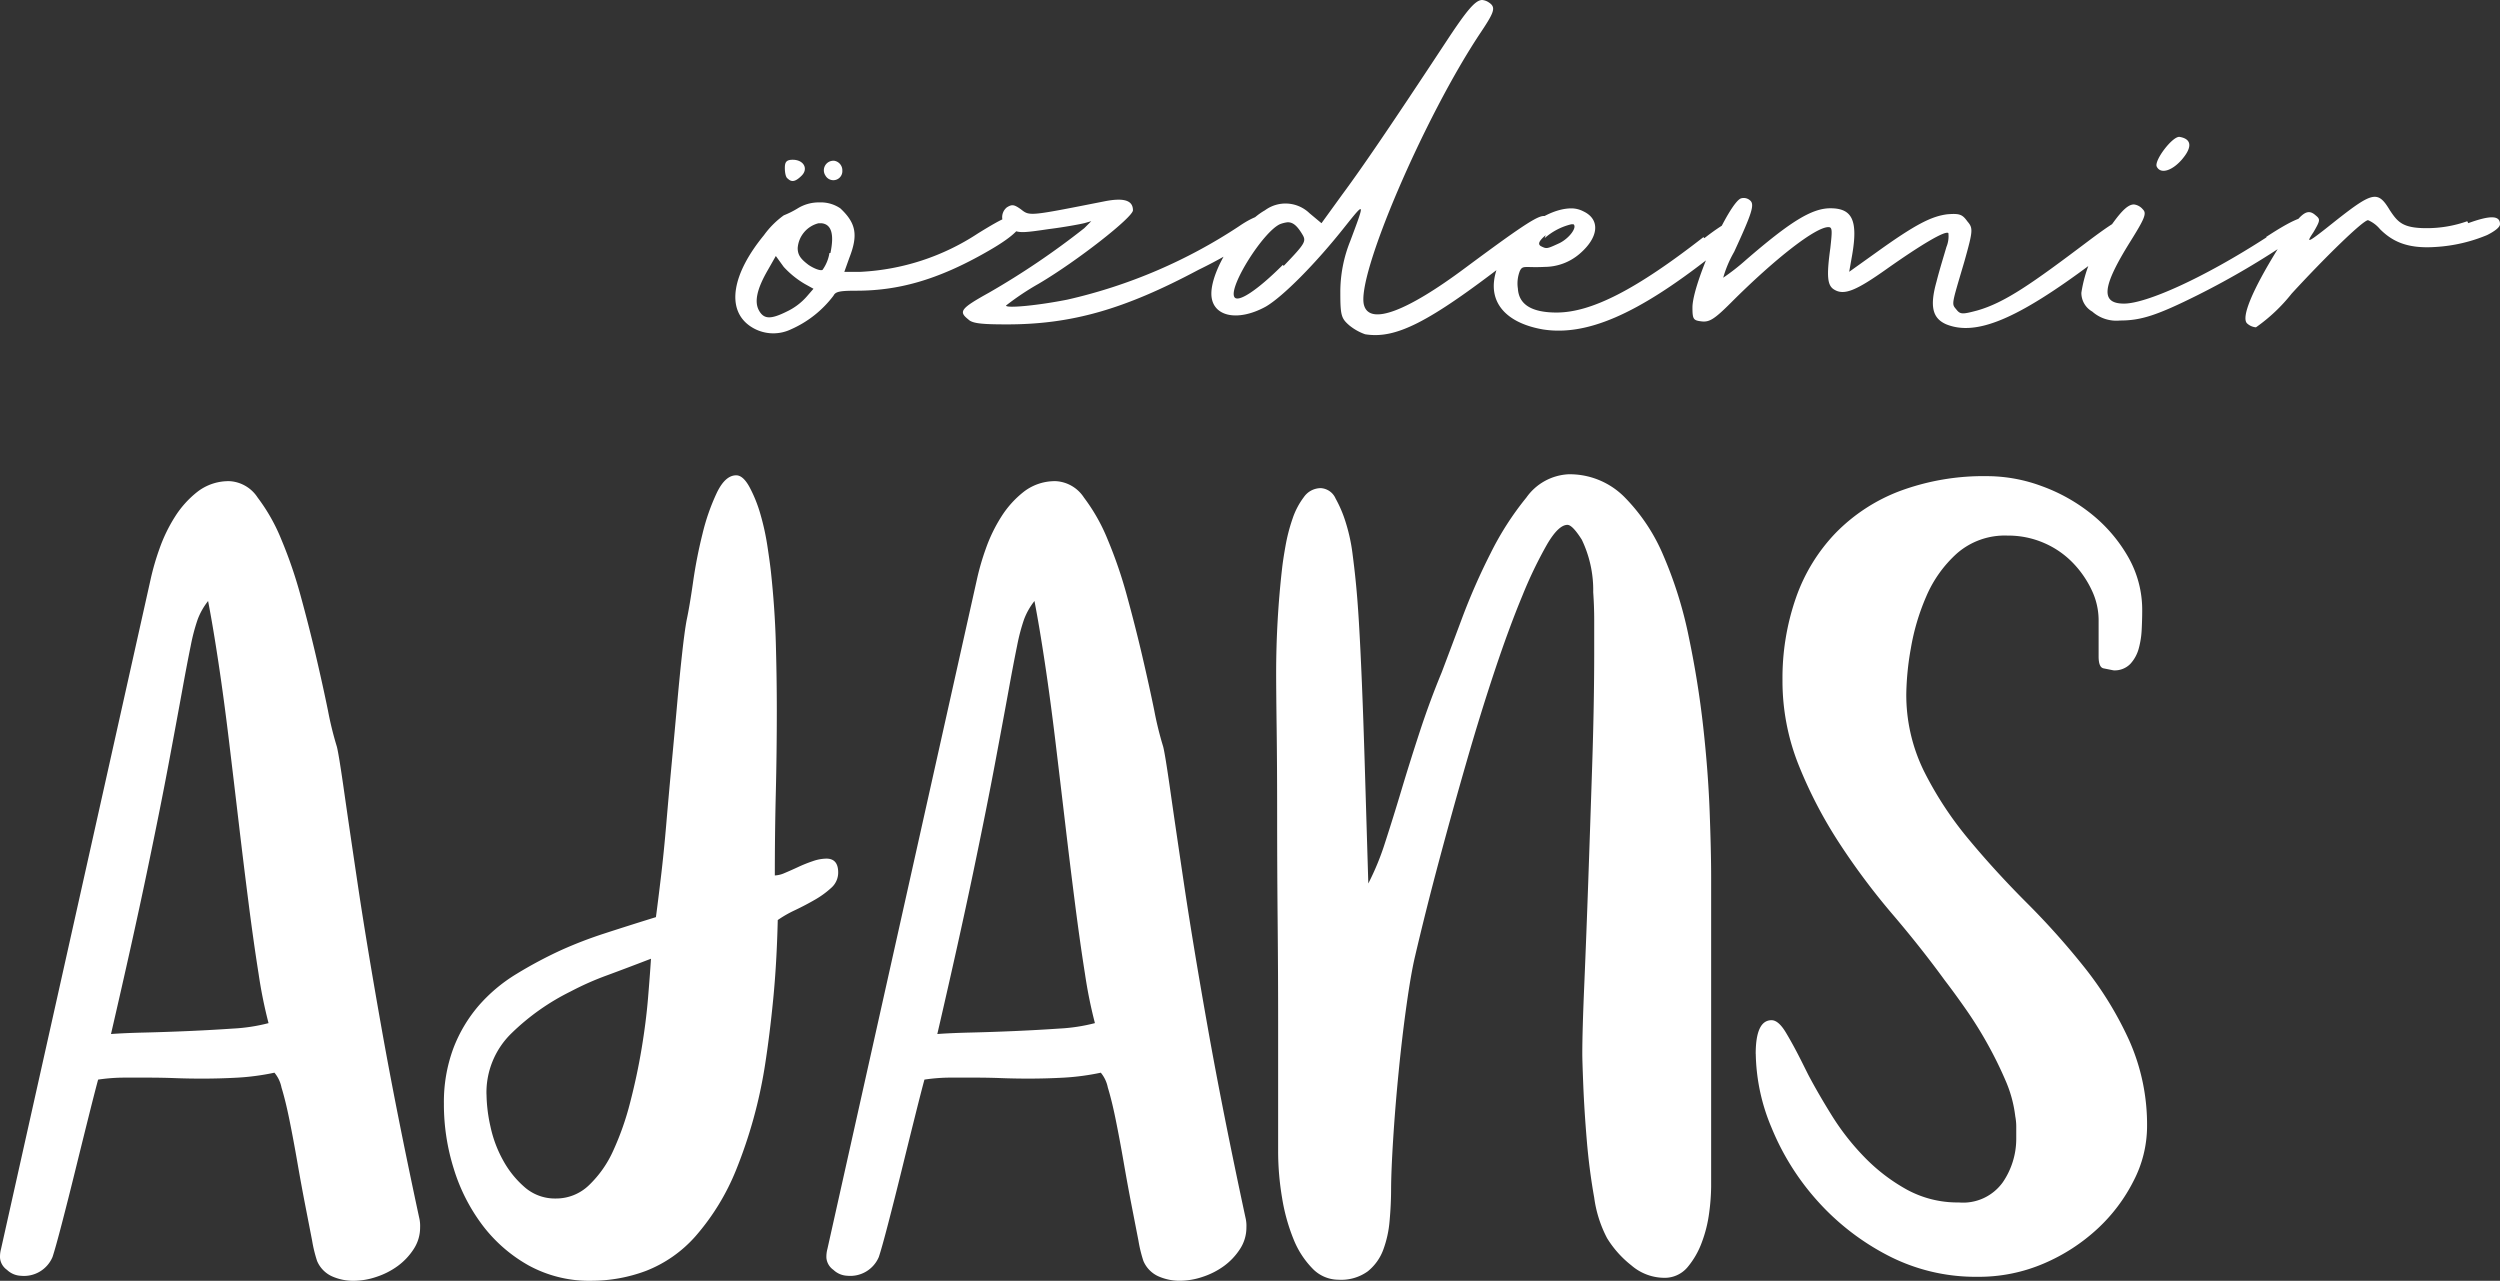
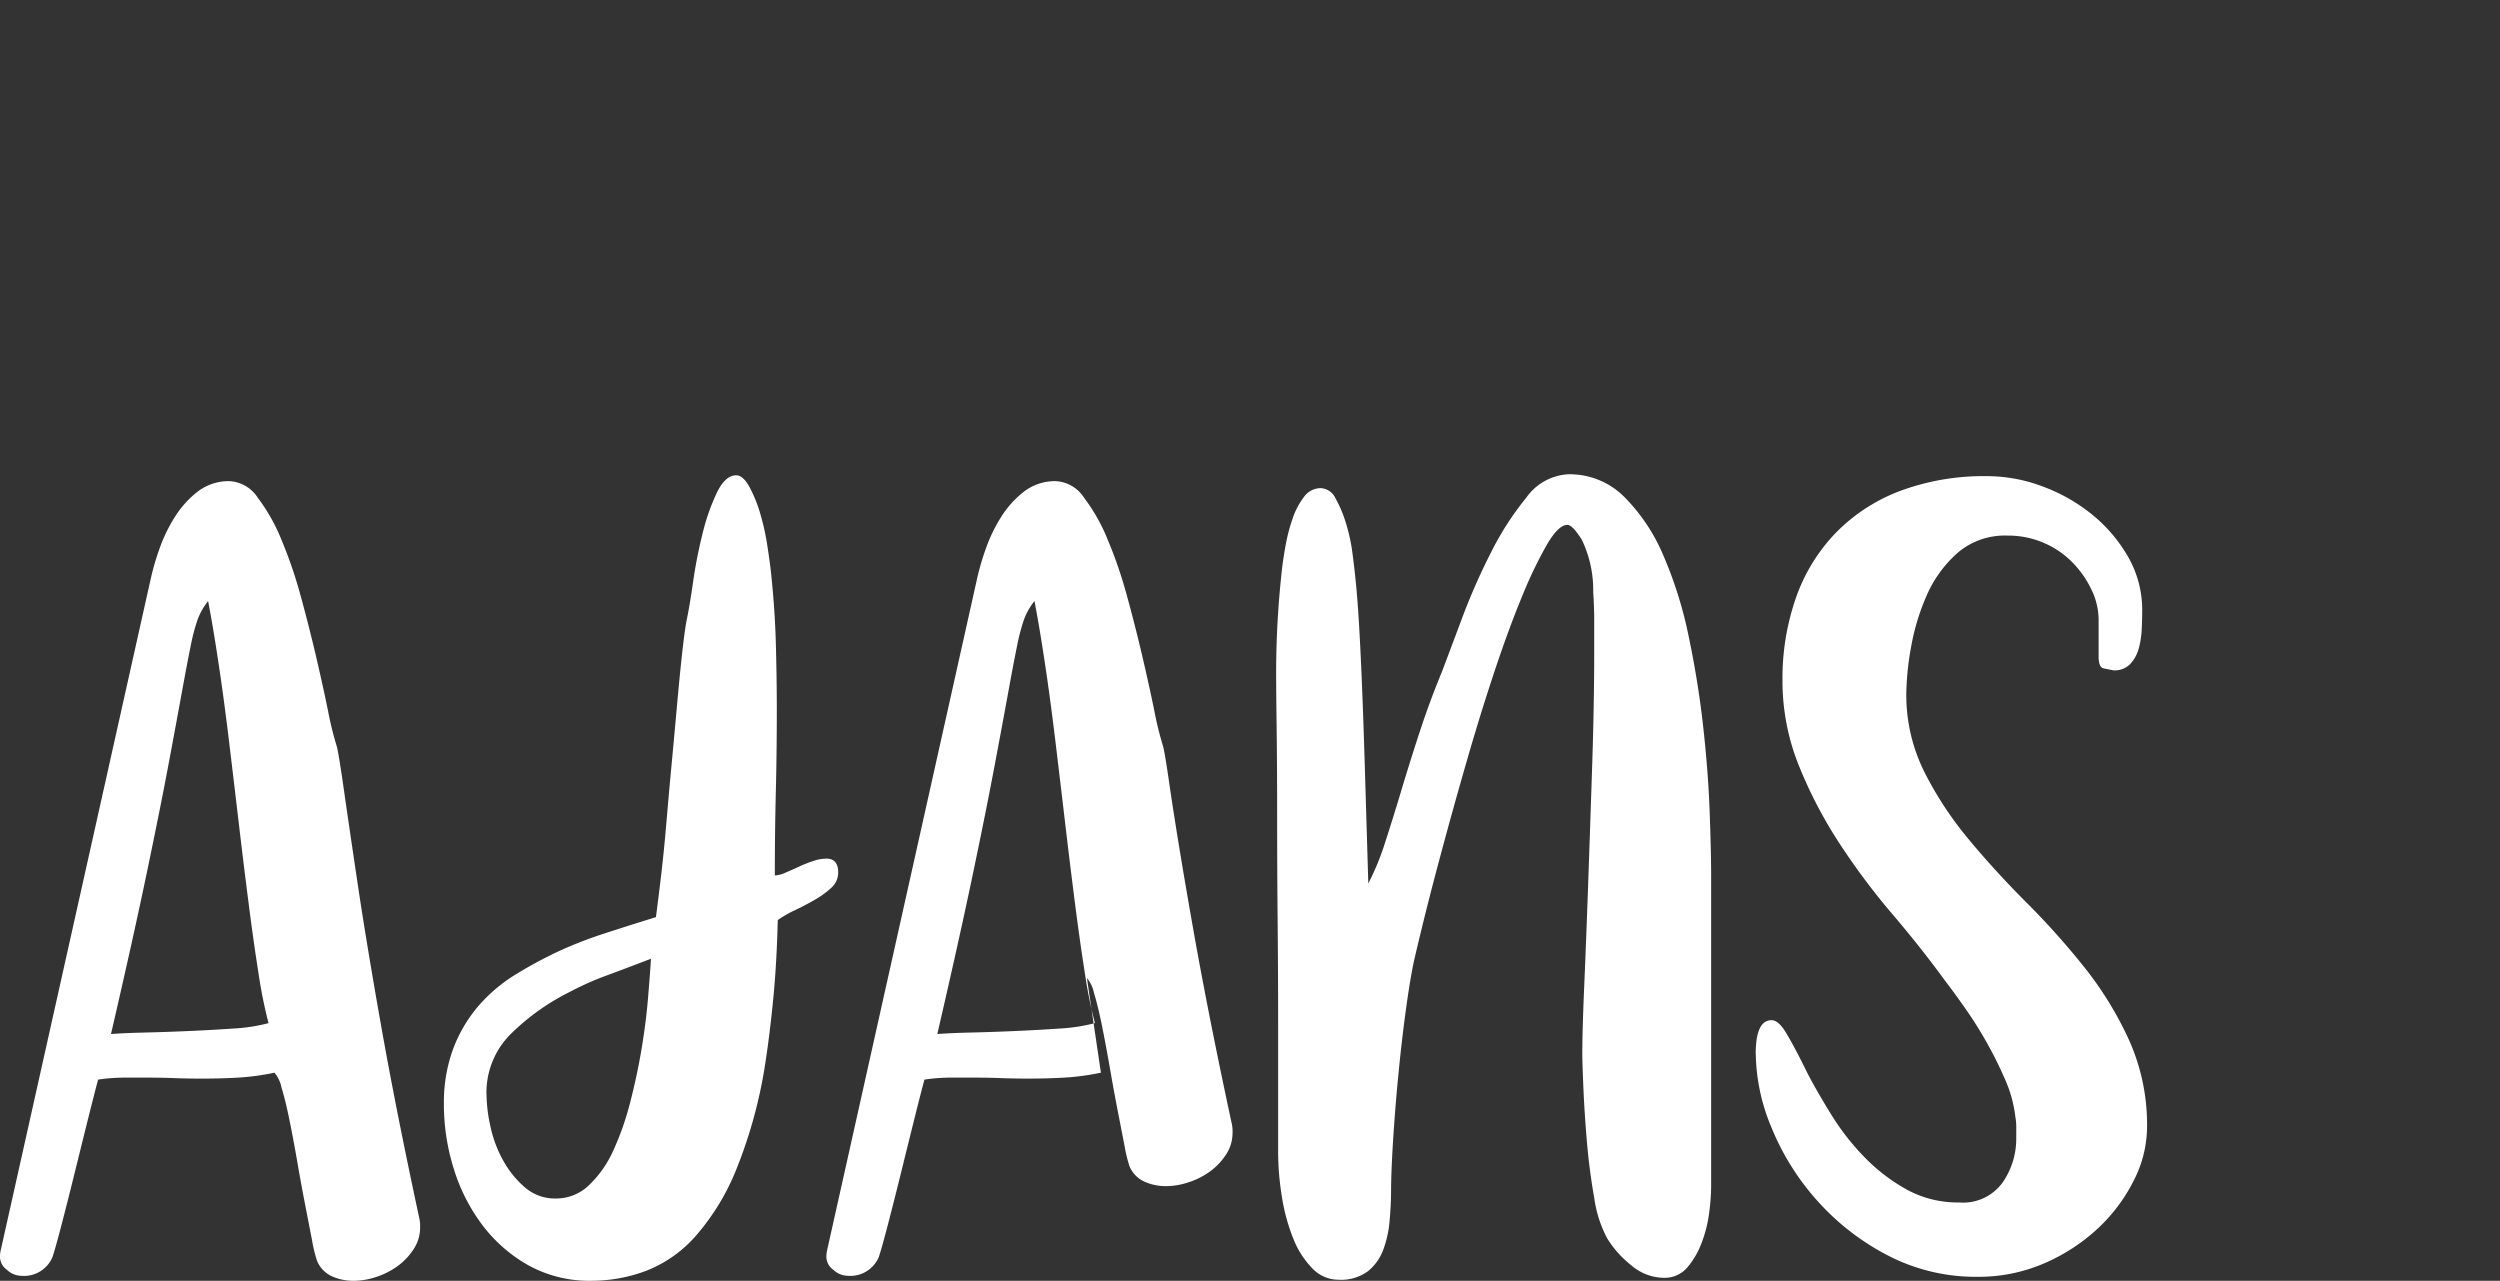
<svg xmlns="http://www.w3.org/2000/svg" width="221.77" height="113.618" viewBox="0 0 221.77 113.618">
  <rect x="0" y="0" width="221.77" height="113.618" fill="#333333" stroke="none" />
  <g id="logo" transform="translate(-643.646 -542.564)">
-     <path id="AJANS" d="M23.994-18.281a21.6,21.6,0,0,1-3.252.439q-1.582.088-3.164.088-1.23,0-2.417-.044t-2.417-.044H10.591a15.964,15.964,0,0,0-2.241.176q-.264.967-.835,3.252T6.328-9.624q-.615,2.5-1.187,4.7t-.834,2.99A2.747,2.747,0,0,1,1.494-.264,1.9,1.9,0,0,1,.264-.791,1.449,1.449,0,0,1-.352-1.846a2.666,2.666,0,0,1,.088-.791L13.008-62.051a22.344,22.344,0,0,1,.791-2.725,13.858,13.858,0,0,1,1.362-2.812,8.725,8.725,0,0,1,2.021-2.241,4.513,4.513,0,0,1,2.856-.923A3.186,3.186,0,0,1,22.5-69.3a16.305,16.305,0,0,1,2.109,3.735,40.036,40.036,0,0,1,1.714,5.01q.747,2.725,1.362,5.361T28.74-50.4a29.911,29.911,0,0,0,.791,3.208q.176.7.615,3.779t1.23,8.394q.791,5.317,2.109,12.744t3.34,16.831a3.084,3.084,0,0,1,.088.879,3.476,3.476,0,0,1-.571,1.934,5.694,5.694,0,0,1-1.406,1.494,6.768,6.768,0,0,1-1.89.967,6.387,6.387,0,0,1-2.021.352,4.658,4.658,0,0,1-1.934-.4A2.607,2.607,0,0,1,27.773-1.58a12.132,12.132,0,0,1-.439-1.8q-.264-1.362-.615-3.164t-.7-3.823q-.352-2.021-.7-3.735t-.7-2.856a2.948,2.948,0,0,0-.625-1.319Zm-14.5-3.428q1.143-.088,2.988-.132t3.867-.132q2.021-.088,3.955-.22a15.712,15.712,0,0,0,3.164-.483,41.234,41.234,0,0,1-.879-4.351q-.439-2.769-.879-6.2t-.879-7.163q-.439-3.735-.879-7.383t-.923-6.855q-.483-3.208-.923-5.493a6.073,6.073,0,0,0-.923,1.626,16.956,16.956,0,0,0-.615,2.329q-.308,1.494-.747,3.911t-1.187,6.416q-.747,4-1.978,9.888T9.492-21.709Zm29.531,6.24a13.675,13.675,0,0,1,.835-4.966,12.786,12.786,0,0,1,2.24-3.779,14.187,14.187,0,0,1,3.34-2.812,37.966,37.966,0,0,1,4.043-2.153,37.666,37.666,0,0,1,3.779-1.45q2.021-.659,4.57-1.45.176-1.318.439-3.516t.483-4.79q.22-2.593.483-5.4t.483-5.273q.22-2.461.439-4.438t.4-2.944q.264-1.23.571-3.384a42.129,42.129,0,0,1,.835-4.263,18.835,18.835,0,0,1,1.274-3.647q.747-1.538,1.714-1.538.615,0,1.187,1.055a12.226,12.226,0,0,1,.967,2.417A21.779,21.779,0,0,1,67.72-65q.22,1.45.308,2.241.352,3.252.439,6.328t.088,5.977q0,3.779-.088,7.339t-.088,7.339a2.392,2.392,0,0,0,.879-.22q.527-.22,1.187-.527a12.363,12.363,0,0,1,1.318-.527,3.8,3.8,0,0,1,1.187-.22q1.05,0,1.05,1.23a1.8,1.8,0,0,1-.615,1.362,8.041,8.041,0,0,1-1.45,1.055q-.835.483-1.758.923a10.242,10.242,0,0,0-1.538.879q-.088,3.779-.4,6.987T67.5-18.9a42.1,42.1,0,0,1-2.549,9.229,20.665,20.665,0,0,1-3.6,5.889A11.365,11.365,0,0,1,56.953-.7a13.818,13.818,0,0,1-4.834.879,11.171,11.171,0,0,1-5.581-1.362,13.25,13.25,0,0,1-4.087-3.56A16.173,16.173,0,0,1,39.9-9.756a19.049,19.049,0,0,1-.877-5.713Zm3.779-.879a13.736,13.736,0,0,0,.352,2.856A10.8,10.8,0,0,0,44.3-10.459a8.582,8.582,0,0,0,1.93,2.373,4.081,4.081,0,0,0,2.725.967A4.192,4.192,0,0,0,51.9-8.306a9.764,9.764,0,0,0,2.153-3.076,24.969,24.969,0,0,0,1.494-4.263q.615-2.373,1.011-4.746t.571-4.482q.176-2.109.264-3.516-2.285.879-3.955,1.494a25.861,25.861,0,0,0-3.164,1.406,20.5,20.5,0,0,0-5.23,3.689A7.325,7.325,0,0,0,42.8-16.348Zm54.5-1.934a21.6,21.6,0,0,1-3.252.439q-1.582.088-3.164.088-1.23,0-2.417-.044t-2.417-.044H83.892a15.964,15.964,0,0,0-2.241.176q-.264.967-.835,3.252t-1.187,4.79q-.615,2.5-1.187,4.7t-.835,2.988A2.747,2.747,0,0,1,74.8-.267a1.9,1.9,0,0,1-1.23-.527,1.449,1.449,0,0,1-.615-1.055,2.666,2.666,0,0,1,.088-.791L86.309-62.051a22.347,22.347,0,0,1,.791-2.725,13.858,13.858,0,0,1,1.362-2.812,8.725,8.725,0,0,1,2.021-2.241,4.513,4.513,0,0,1,2.856-.923A3.186,3.186,0,0,1,95.8-69.3a16.305,16.305,0,0,1,2.109,3.735,40.034,40.034,0,0,1,1.714,5.01q.747,2.725,1.362,5.361t1.055,4.79a29.91,29.91,0,0,0,.791,3.208q.176.7.615,3.779t1.23,8.394q.791,5.317,2.109,12.744t3.34,16.831a3.084,3.084,0,0,1,.088.879,3.475,3.475,0,0,1-.571,1.934,5.694,5.694,0,0,1-1.406,1.494,6.768,6.768,0,0,1-1.89.967,6.387,6.387,0,0,1-2.021.352,4.658,4.658,0,0,1-1.934-.4,2.607,2.607,0,0,1-1.318-1.362,12.132,12.132,0,0,1-.439-1.8q-.264-1.362-.615-3.164t-.7-3.823q-.352-2.021-.7-3.735t-.7-2.856a2.948,2.948,0,0,0-.624-1.319ZM82.8-21.71q1.143-.088,2.988-.132t3.867-.132q2.021-.088,3.955-.22a15.712,15.712,0,0,0,3.164-.483,41.235,41.235,0,0,1-.879-4.351q-.439-2.769-.879-6.2t-.879-7.163q-.439-3.735-.879-7.383t-.923-6.855q-.483-3.208-.923-5.493a6.073,6.073,0,0,0-.923,1.626,16.958,16.958,0,0,0-.615,2.329q-.308,1.494-.747,3.911T87.936-45.84q-.747,4-1.978,9.888T82.793-21.709ZM142.207-3.6a10.815,10.815,0,0,1-1.143-3.6q-.439-2.461-.659-5.1t-.308-4.834q-.088-2.2-.088-2.812,0-2.021.176-6.152t.352-9.141q.176-5.01.352-10.415t.176-9.976V-58.4q0-1.274-.088-2.5a10.341,10.341,0,0,0-1.011-4.658q-.835-1.318-1.274-1.318-.791,0-1.8,1.714a37.779,37.779,0,0,0-2.2,4.57q-1.187,2.856-2.461,6.68t-2.5,8.086q-1.23,4.263-2.417,8.7t-2.153,8.569q-.352,1.494-.747,4.307t-.7,5.933q-.308,3.12-.483,5.933T123.047-8q0,1.406-.132,2.856a9.641,9.641,0,0,1-.571,2.593,4.43,4.43,0,0,1-1.362,1.89,4.019,4.019,0,0,1-2.593.747A3.2,3.2,0,0,1,116.06-.923a7.92,7.92,0,0,1-1.67-2.593,16.844,16.844,0,0,1-1.011-3.647,24.834,24.834,0,0,1-.352-4.175V-22.676q0-4.219-.044-9.053t-.044-9.229q0-4.4-.044-7.866t-.044-4.878a82.7,82.7,0,0,1,.525-9.3c.061-.542.163-1.215.31-2.035a15.656,15.656,0,0,1,.615-2.373,6.686,6.686,0,0,1,1.011-1.934,1.838,1.838,0,0,1,1.494-.791,1.529,1.529,0,0,1,1.318.923,11.017,11.017,0,0,1,.923,2.2,15.623,15.623,0,0,1,.571,2.637q.176,1.362.264,2.241.176,1.67.308,3.867t.264,5.361q.132,3.164.264,7.559t.308,10.283a23.37,23.37,0,0,0,1.494-3.647q.7-2.153,1.45-4.658t1.63-5.189q.879-2.681,1.934-5.229.7-1.846,1.8-4.79a56.236,56.236,0,0,1,2.549-5.8,26.383,26.383,0,0,1,3.164-4.922,4.87,4.87,0,0,1,3.735-2.065,6.845,6.845,0,0,1,4.966,2.021,16.454,16.454,0,0,1,3.472,5.229,36.539,36.539,0,0,1,2.241,7.207q.835,4,1.274,7.954t.571,7.515q.132,3.56.132,5.845V-8.174a18.621,18.621,0,0,1-.176,2.329,11.59,11.59,0,0,1-.659,2.637,7.34,7.34,0,0,1-1.274,2.2,2.639,2.639,0,0,1-2.109.923,4.492,4.492,0,0,1-2.856-1.1A9.21,9.21,0,0,1,142.207-3.6Zm13.184-16.348q0-2.988,1.406-2.988.615,0,1.274,1.1t1.362,2.5l.615,1.23q.879,1.67,2.109,3.647a21.735,21.735,0,0,0,2.9,3.691,16.016,16.016,0,0,0,3.735,2.856,9.371,9.371,0,0,0,4.614,1.143,4.332,4.332,0,0,0,3.911-1.8,6.834,6.834,0,0,0,1.187-3.823v-1.055a4.939,4.939,0,0,0-.088-.967,11.186,11.186,0,0,0-.879-3.208,35.032,35.032,0,0,0-1.582-3.208,35.16,35.16,0,0,0-1.89-3.032q-1.011-1.45-1.89-2.593-2.109-2.9-4.658-5.889a61.541,61.541,0,0,1-4.7-6.284,39.663,39.663,0,0,1-3.6-6.9,20.057,20.057,0,0,1-1.45-7.559,21.65,21.65,0,0,1,1.187-7.3,15.8,15.8,0,0,1,3.516-5.757,15.745,15.745,0,0,1,5.713-3.735,21.322,21.322,0,0,1,7.778-1.318,13.946,13.946,0,0,1,4.79.879,15.419,15.419,0,0,1,4.4,2.461,13.421,13.421,0,0,1,3.252,3.779,9.462,9.462,0,0,1,1.274,4.834q0,.7-.044,1.626a7.778,7.778,0,0,1-.264,1.714,3.262,3.262,0,0,1-.747,1.362,1.932,1.932,0,0,1-1.494.571l-.879-.176q-.439-.088-.439-1.055v-3.252a6.189,6.189,0,0,0-.615-2.637,8.93,8.93,0,0,0-1.67-2.417,7.915,7.915,0,0,0-2.549-1.758,7.966,7.966,0,0,0-3.252-.659,6.446,6.446,0,0,0-4.482,1.582,10.861,10.861,0,0,0-2.725,3.823,19.848,19.848,0,0,0-1.367,4.62,24.857,24.857,0,0,0-.4,3.955A15.306,15.306,0,0,0,170.332-45a31.357,31.357,0,0,0,3.955,6.021q2.373,2.856,5.142,5.625A67.552,67.552,0,0,1,184.57-27.6a31.061,31.061,0,0,1,3.955,6.46,18.33,18.33,0,0,1,1.582,7.69,10.531,10.531,0,0,1-1.186,4.75,14.976,14.976,0,0,1-3.208,4.263,16.563,16.563,0,0,1-4.746,3.076,14.587,14.587,0,0,1-5.889,1.187,16.9,16.9,0,0,1-8.042-1.934,21.872,21.872,0,0,1-6.24-4.878,22.383,22.383,0,0,1-4-6.416,17.477,17.477,0,0,1-1.4-6.549Z" transform="translate(644 656)" fill="#fff" />
-     <path id="özdemir" d="M.528-31.592c.352.352.7.264,1.232-.264.616-.616.176-1.408-.792-1.408-.528,0-.7.176-.7.7C.264-32.12.352-31.68.528-31.592Zm4.84-.7a.857.857,0,0,0-.7-.88.847.847,0,0,0-.819.406.847.847,0,0,0,.027.914.8.8,0,0,0,.924.367.8.8,0,0,0,.568-.815Zm15.664,4.224c-.44-.528-1.32-.088-3.608,1.32A20.8,20.8,0,0,1,6.952-23.32H5.544l.44-1.232c.792-2.024.616-3.08-.792-4.4a3.062,3.062,0,0,0-1.848-.528,3.548,3.548,0,0,0-1.936.528,7.917,7.917,0,0,1-1.232.616,7.779,7.779,0,0,0-1.76,1.76C-4.4-23.144-4.928-20.064-2.9-18.568a3.632,3.632,0,0,0,3.7.352,9.542,9.542,0,0,0,3.784-2.992c.176-.352.528-.44,2.024-.44,3.608,0,7.128-.88,11.7-3.52,2.464-1.408,3.168-2.288,2.816-2.728ZM2.2-21.12A5.441,5.441,0,0,1,.44-19.8c-1.408.7-2.024.7-2.464-.088s-.176-1.936.792-3.608l.7-1.232.7.968a8.062,8.062,0,0,0,1.848,1.5l.792.44Zm2.024-3.872a3.511,3.511,0,0,1-.616,1.5c-.176.088-.7-.088-1.232-.44-.7-.528-.968-.88-.968-1.5a2.45,2.45,0,0,1,1.848-2.2H3.52q1.32.132.792,2.64ZM43.56-27.9c-.176-.792-1.32-.616-2.992.528A46.183,46.183,0,0,1,25.344-20.86c-2.64.528-5.456.792-5.456.528a23.588,23.588,0,0,1,2.9-1.936c3.432-2.024,8.36-5.9,8.36-6.512,0-.88-.792-1.144-2.552-.792-6.688,1.32-6.6,1.32-7.392.7-.616-.44-.792-.44-1.232-.176a1.113,1.113,0,0,0-.407,1.074,1.113,1.113,0,0,0,.759.862c.7.352.968.352,3.344,0,1.408-.176,2.816-.44,3.168-.528l.616-.176-.616.616a69.678,69.678,0,0,1-8.448,5.72c-2.548,1.416-2.724,1.68-1.844,2.38.352.352,1.144.44,3.432.44,5.72,0,10.384-1.32,16.984-4.84a42.116,42.116,0,0,0,4.928-2.816c1.056-.7,1.672-1.232,1.584-1.408Zm24.2-.352c-.528-.176-1.672.528-7.128,4.576-5.192,3.872-8.448,5.1-8.976,3.344C50.864-22.8,57.024-37.14,62.04-44.62c1.232-1.848,1.32-2.2.616-2.64a1.251,1.251,0,0,0-.528-.176c-.616,0-1.408.968-3.256,3.784-4.928,7.48-7.392,11.088-9.152,13.464l-1.848,2.552-1.056-.88a3.066,3.066,0,0,0-3.96-.264c-2.2,1.232-4.752,5.192-4.752,7.392,0,2.024,2.288,2.552,4.84,1.144,1.5-.88,4.4-3.784,7.04-7.128,1.76-2.2,1.76-2.2.44,1.32a12.075,12.075,0,0,0-.88,4.576c0,2.024.088,2.288.792,2.9a4.646,4.646,0,0,0,1.408.792c2.728.44,5.632-1.056,12.5-6.336,3.608-2.816,4.312-3.7,3.256-4.048ZM44.44-23.936c-2.288,2.288-4.048,3.432-4.312,2.816-.44-.968,2.552-5.72,4.048-6.424a2.72,2.72,0,0,1,.7-.176c.44,0,.792.264,1.232.968s.44.792-1.584,2.9ZM81.752-26.4c-5.984,4.664-9.944,6.688-13.024,6.688q-3.3,0-3.432-2.112a3.043,3.043,0,0,1,.176-1.584c.264-.528.44-.264,2.2-.352a4.791,4.791,0,0,0,3.08-1.144c1.76-1.5,1.848-3.08.352-3.784a2.343,2.343,0,0,0-1.056-.264c-2.728,0-6.512,3.344-6.864,6.424-.264,2.2,1.32,3.784,4.312,4.312,3.872.616,8.36-1.32,14.872-6.424,2.024-1.584,2.9-2.64,2.9-2.9.088-.528-.264-1.232-3.432,1.232Zm-14.08.088a5.511,5.511,0,0,1,2.376-1.232h.176c.352.264-.352,1.232-1.232,1.672-1.144.528-1.144.528-1.672.264-.264-.176-.176-.44.44-.968Zm52.272-1.5c-.352-.792-1.232-.352-4.048,1.76-5.016,3.784-7.392,5.456-9.856,6.16-1.32.352-1.5.352-1.848-.088-.44-.528-.44-.352.7-4.224.792-2.816.792-2.992.264-3.608-.44-.616-.7-.7-1.76-.616-1.408.176-2.816.88-6.248,3.344l-2.464,1.76.264-1.5c.528-3.08,0-4.136-1.936-4.136-1.672,0-3.608,1.232-7.48,4.576A19.55,19.55,0,0,1,83.508-22.8a10.055,10.055,0,0,1,.968-2.288c1.584-3.432,1.848-4.224,1.408-4.576a.844.844,0,0,0-.792-.176c-1.056.352-4.312,7.568-4.312,9.68,0,1.056.088,1.144.792,1.232s1.144-.176,2.64-1.672c3.872-3.872,7.48-6.688,8.624-6.688.352,0,.352.264.176,1.848-.352,2.552-.264,3.344.352,3.7.88.528,1.936.088,4.664-1.848,2.992-2.112,5.192-3.432,5.456-3.168a2.494,2.494,0,0,1-.176,1.232c-.176.616-.616,2.024-.88,3.08-.616,2.2-.352,3.256.88,3.784,2.64,1.056,6.248-.44,12.848-5.368,4.048-2.992,4.224-3.168,3.96-3.784Zm4.312-5.544c.88-1.056.792-1.76-.264-1.936-.616-.088-2.288,2.112-2.024,2.64.352.708,1.408.352,2.288-.7Zm7.48,6.952c-5.72,3.7-10.736,5.9-12.672,5.9-2.112,0-1.936-1.5.528-5.456,1.32-2.112,1.5-2.552,1.144-2.9a1.217,1.217,0,0,0-.792-.44c-.616,0-1.32.792-2.552,2.64a12.149,12.149,0,0,0-2.112,5.192,1.905,1.905,0,0,0,.968,1.672,3.219,3.219,0,0,0,2.464.792c1.848,0,3.256-.44,6.952-2.288a71.868,71.868,0,0,0,8.36-4.928c1.056-.792,1.76-1.32,1.76-1.5-.176-.88-1.32-.528-4.136,1.32Zm17.776-1.408a10.727,10.727,0,0,1-3.608.616c-2.112,0-2.552-.528-3.256-1.584-1.056-1.76-1.5-1.672-4.752.88-2.64,2.112-2.728,2.112-2.024,1.056.616-1.056.616-1.144.176-1.5-.792-.7-1.408-.176-3.344,2.992-2.288,3.7-3.256,6.072-2.728,6.6a1.311,1.311,0,0,0,.792.352,15.093,15.093,0,0,0,3.168-2.992c2.992-3.256,6.336-6.512,6.776-6.512a2.823,2.823,0,0,1,1.056.792c1.056,1.056,2.376,1.76,4.928,1.584a13.993,13.993,0,0,0,4.576-1.056c.7-.352,1.144-.7,1.144-.968,0-.792-.88-.792-2.816-.088Z" transform="translate(713 590)" fill="#fff" />
+     <path id="AJANS" d="M23.994-18.281a21.6,21.6,0,0,1-3.252.439q-1.582.088-3.164.088-1.23,0-2.417-.044t-2.417-.044H10.591a15.964,15.964,0,0,0-2.241.176q-.264.967-.835,3.252T6.328-9.624q-.615,2.5-1.187,4.7t-.834,2.99A2.747,2.747,0,0,1,1.494-.264,1.9,1.9,0,0,1,.264-.791,1.449,1.449,0,0,1-.352-1.846a2.666,2.666,0,0,1,.088-.791L13.008-62.051a22.344,22.344,0,0,1,.791-2.725,13.858,13.858,0,0,1,1.362-2.812,8.725,8.725,0,0,1,2.021-2.241,4.513,4.513,0,0,1,2.856-.923A3.186,3.186,0,0,1,22.5-69.3a16.305,16.305,0,0,1,2.109,3.735,40.036,40.036,0,0,1,1.714,5.01q.747,2.725,1.362,5.361T28.74-50.4a29.911,29.911,0,0,0,.791,3.208q.176.7.615,3.779t1.23,8.394q.791,5.317,2.109,12.744t3.34,16.831a3.084,3.084,0,0,1,.088.879,3.476,3.476,0,0,1-.571,1.934,5.694,5.694,0,0,1-1.406,1.494,6.768,6.768,0,0,1-1.89.967,6.387,6.387,0,0,1-2.021.352,4.658,4.658,0,0,1-1.934-.4A2.607,2.607,0,0,1,27.773-1.58a12.132,12.132,0,0,1-.439-1.8q-.264-1.362-.615-3.164t-.7-3.823q-.352-2.021-.7-3.735t-.7-2.856a2.948,2.948,0,0,0-.625-1.319Zm-14.5-3.428q1.143-.088,2.988-.132t3.867-.132q2.021-.088,3.955-.22a15.712,15.712,0,0,0,3.164-.483,41.234,41.234,0,0,1-.879-4.351q-.439-2.769-.879-6.2t-.879-7.163q-.439-3.735-.879-7.383t-.923-6.855q-.483-3.208-.923-5.493a6.073,6.073,0,0,0-.923,1.626,16.956,16.956,0,0,0-.615,2.329q-.308,1.494-.747,3.911t-1.187,6.416q-.747,4-1.978,9.888T9.492-21.709Zm29.531,6.24a13.675,13.675,0,0,1,.835-4.966,12.786,12.786,0,0,1,2.24-3.779,14.187,14.187,0,0,1,3.34-2.812,37.966,37.966,0,0,1,4.043-2.153,37.666,37.666,0,0,1,3.779-1.45q2.021-.659,4.57-1.45.176-1.318.439-3.516t.483-4.79q.22-2.593.483-5.4t.483-5.273q.22-2.461.439-4.438t.4-2.944q.264-1.23.571-3.384a42.129,42.129,0,0,1,.835-4.263,18.835,18.835,0,0,1,1.274-3.647q.747-1.538,1.714-1.538.615,0,1.187,1.055a12.226,12.226,0,0,1,.967,2.417A21.779,21.779,0,0,1,67.72-65q.22,1.45.308,2.241.352,3.252.439,6.328t.088,5.977q0,3.779-.088,7.339t-.088,7.339a2.392,2.392,0,0,0,.879-.22q.527-.22,1.187-.527a12.363,12.363,0,0,1,1.318-.527,3.8,3.8,0,0,1,1.187-.22q1.05,0,1.05,1.23a1.8,1.8,0,0,1-.615,1.362,8.041,8.041,0,0,1-1.45,1.055q-.835.483-1.758.923a10.242,10.242,0,0,0-1.538.879q-.088,3.779-.4,6.987T67.5-18.9a42.1,42.1,0,0,1-2.549,9.229,20.665,20.665,0,0,1-3.6,5.889A11.365,11.365,0,0,1,56.953-.7a13.818,13.818,0,0,1-4.834.879,11.171,11.171,0,0,1-5.581-1.362,13.25,13.25,0,0,1-4.087-3.56A16.173,16.173,0,0,1,39.9-9.756a19.049,19.049,0,0,1-.877-5.713Zm3.779-.879a13.736,13.736,0,0,0,.352,2.856A10.8,10.8,0,0,0,44.3-10.459a8.582,8.582,0,0,0,1.93,2.373,4.081,4.081,0,0,0,2.725.967A4.192,4.192,0,0,0,51.9-8.306a9.764,9.764,0,0,0,2.153-3.076,24.969,24.969,0,0,0,1.494-4.263q.615-2.373,1.011-4.746t.571-4.482q.176-2.109.264-3.516-2.285.879-3.955,1.494a25.861,25.861,0,0,0-3.164,1.406,20.5,20.5,0,0,0-5.23,3.689A7.325,7.325,0,0,0,42.8-16.348Zm54.5-1.934a21.6,21.6,0,0,1-3.252.439q-1.582.088-3.164.088-1.23,0-2.417-.044t-2.417-.044H83.892a15.964,15.964,0,0,0-2.241.176q-.264.967-.835,3.252t-1.187,4.79q-.615,2.5-1.187,4.7t-.835,2.988A2.747,2.747,0,0,1,74.8-.267a1.9,1.9,0,0,1-1.23-.527,1.449,1.449,0,0,1-.615-1.055,2.666,2.666,0,0,1,.088-.791L86.309-62.051a22.347,22.347,0,0,1,.791-2.725,13.858,13.858,0,0,1,1.362-2.812,8.725,8.725,0,0,1,2.021-2.241,4.513,4.513,0,0,1,2.856-.923A3.186,3.186,0,0,1,95.8-69.3a16.305,16.305,0,0,1,2.109,3.735,40.034,40.034,0,0,1,1.714,5.01q.747,2.725,1.362,5.361t1.055,4.79a29.91,29.91,0,0,0,.791,3.208q.176.7.615,3.779q.791,5.317,2.109,12.744t3.34,16.831a3.084,3.084,0,0,1,.088.879,3.475,3.475,0,0,1-.571,1.934,5.694,5.694,0,0,1-1.406,1.494,6.768,6.768,0,0,1-1.89.967,6.387,6.387,0,0,1-2.021.352,4.658,4.658,0,0,1-1.934-.4,2.607,2.607,0,0,1-1.318-1.362,12.132,12.132,0,0,1-.439-1.8q-.264-1.362-.615-3.164t-.7-3.823q-.352-2.021-.7-3.735t-.7-2.856a2.948,2.948,0,0,0-.624-1.319ZM82.8-21.71q1.143-.088,2.988-.132t3.867-.132q2.021-.088,3.955-.22a15.712,15.712,0,0,0,3.164-.483,41.235,41.235,0,0,1-.879-4.351q-.439-2.769-.879-6.2t-.879-7.163q-.439-3.735-.879-7.383t-.923-6.855q-.483-3.208-.923-5.493a6.073,6.073,0,0,0-.923,1.626,16.958,16.958,0,0,0-.615,2.329q-.308,1.494-.747,3.911T87.936-45.84q-.747,4-1.978,9.888T82.793-21.709ZM142.207-3.6a10.815,10.815,0,0,1-1.143-3.6q-.439-2.461-.659-5.1t-.308-4.834q-.088-2.2-.088-2.812,0-2.021.176-6.152t.352-9.141q.176-5.01.352-10.415t.176-9.976V-58.4q0-1.274-.088-2.5a10.341,10.341,0,0,0-1.011-4.658q-.835-1.318-1.274-1.318-.791,0-1.8,1.714a37.779,37.779,0,0,0-2.2,4.57q-1.187,2.856-2.461,6.68t-2.5,8.086q-1.23,4.263-2.417,8.7t-2.153,8.569q-.352,1.494-.747,4.307t-.7,5.933q-.308,3.12-.483,5.933T123.047-8q0,1.406-.132,2.856a9.641,9.641,0,0,1-.571,2.593,4.43,4.43,0,0,1-1.362,1.89,4.019,4.019,0,0,1-2.593.747A3.2,3.2,0,0,1,116.06-.923a7.92,7.92,0,0,1-1.67-2.593,16.844,16.844,0,0,1-1.011-3.647,24.834,24.834,0,0,1-.352-4.175V-22.676q0-4.219-.044-9.053t-.044-9.229q0-4.4-.044-7.866t-.044-4.878a82.7,82.7,0,0,1,.525-9.3c.061-.542.163-1.215.31-2.035a15.656,15.656,0,0,1,.615-2.373,6.686,6.686,0,0,1,1.011-1.934,1.838,1.838,0,0,1,1.494-.791,1.529,1.529,0,0,1,1.318.923,11.017,11.017,0,0,1,.923,2.2,15.623,15.623,0,0,1,.571,2.637q.176,1.362.264,2.241.176,1.67.308,3.867t.264,5.361q.132,3.164.264,7.559t.308,10.283a23.37,23.37,0,0,0,1.494-3.647q.7-2.153,1.45-4.658t1.63-5.189q.879-2.681,1.934-5.229.7-1.846,1.8-4.79a56.236,56.236,0,0,1,2.549-5.8,26.383,26.383,0,0,1,3.164-4.922,4.87,4.87,0,0,1,3.735-2.065,6.845,6.845,0,0,1,4.966,2.021,16.454,16.454,0,0,1,3.472,5.229,36.539,36.539,0,0,1,2.241,7.207q.835,4,1.274,7.954t.571,7.515q.132,3.56.132,5.845V-8.174a18.621,18.621,0,0,1-.176,2.329,11.59,11.59,0,0,1-.659,2.637,7.34,7.34,0,0,1-1.274,2.2,2.639,2.639,0,0,1-2.109.923,4.492,4.492,0,0,1-2.856-1.1A9.21,9.21,0,0,1,142.207-3.6Zm13.184-16.348q0-2.988,1.406-2.988.615,0,1.274,1.1t1.362,2.5l.615,1.23q.879,1.67,2.109,3.647a21.735,21.735,0,0,0,2.9,3.691,16.016,16.016,0,0,0,3.735,2.856,9.371,9.371,0,0,0,4.614,1.143,4.332,4.332,0,0,0,3.911-1.8,6.834,6.834,0,0,0,1.187-3.823v-1.055a4.939,4.939,0,0,0-.088-.967,11.186,11.186,0,0,0-.879-3.208,35.032,35.032,0,0,0-1.582-3.208,35.16,35.16,0,0,0-1.89-3.032q-1.011-1.45-1.89-2.593-2.109-2.9-4.658-5.889a61.541,61.541,0,0,1-4.7-6.284,39.663,39.663,0,0,1-3.6-6.9,20.057,20.057,0,0,1-1.45-7.559,21.65,21.65,0,0,1,1.187-7.3,15.8,15.8,0,0,1,3.516-5.757,15.745,15.745,0,0,1,5.713-3.735,21.322,21.322,0,0,1,7.778-1.318,13.946,13.946,0,0,1,4.79.879,15.419,15.419,0,0,1,4.4,2.461,13.421,13.421,0,0,1,3.252,3.779,9.462,9.462,0,0,1,1.274,4.834q0,.7-.044,1.626a7.778,7.778,0,0,1-.264,1.714,3.262,3.262,0,0,1-.747,1.362,1.932,1.932,0,0,1-1.494.571l-.879-.176q-.439-.088-.439-1.055v-3.252a6.189,6.189,0,0,0-.615-2.637,8.93,8.93,0,0,0-1.67-2.417,7.915,7.915,0,0,0-2.549-1.758,7.966,7.966,0,0,0-3.252-.659,6.446,6.446,0,0,0-4.482,1.582,10.861,10.861,0,0,0-2.725,3.823,19.848,19.848,0,0,0-1.367,4.62,24.857,24.857,0,0,0-.4,3.955A15.306,15.306,0,0,0,170.332-45a31.357,31.357,0,0,0,3.955,6.021q2.373,2.856,5.142,5.625A67.552,67.552,0,0,1,184.57-27.6a31.061,31.061,0,0,1,3.955,6.46,18.33,18.33,0,0,1,1.582,7.69,10.531,10.531,0,0,1-1.186,4.75,14.976,14.976,0,0,1-3.208,4.263,16.563,16.563,0,0,1-4.746,3.076,14.587,14.587,0,0,1-5.889,1.187,16.9,16.9,0,0,1-8.042-1.934,21.872,21.872,0,0,1-6.24-4.878,22.383,22.383,0,0,1-4-6.416,17.477,17.477,0,0,1-1.4-6.549Z" transform="translate(644 656)" fill="#fff" />
  </g>
</svg>